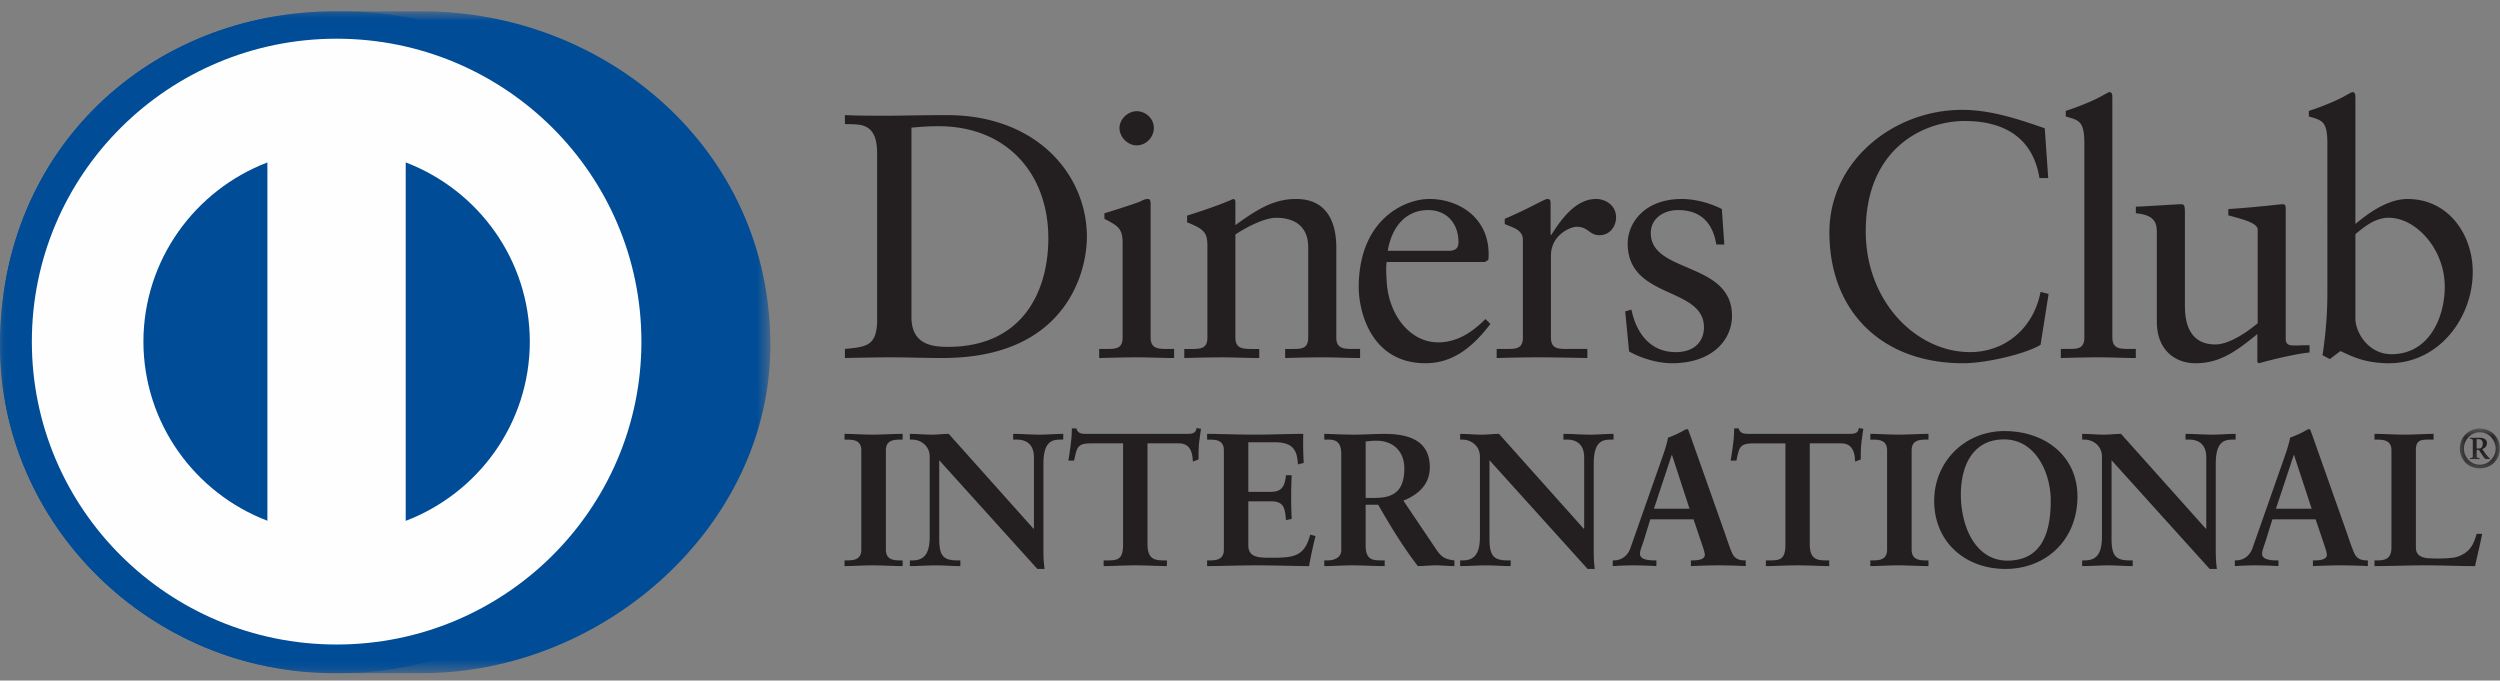
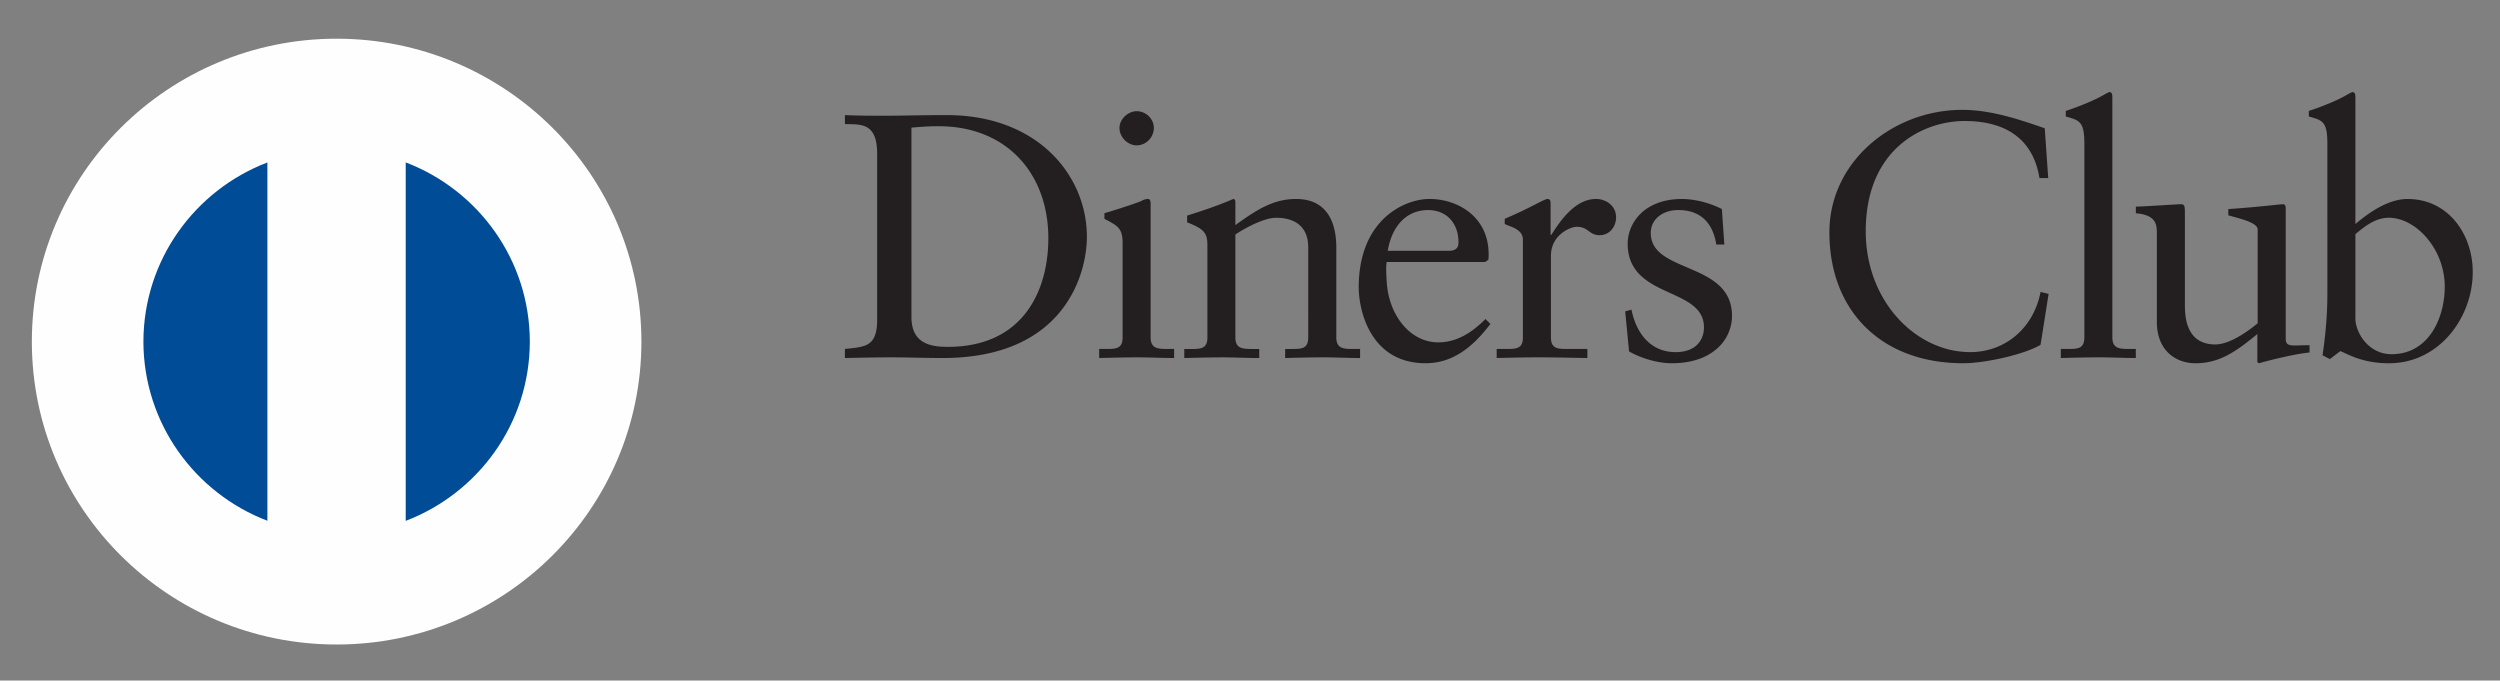
<svg xmlns="http://www.w3.org/2000/svg" width="180" height="49">
  <rect width="100%" height="100%" fill="#808080" stroke="none" />
  <g clip-path="url(#Name=Diners Club International, Color=Original__a)">
-     <path fill-rule="evenodd" clip-rule="evenodd" d="M60.806 40.348h.193c.491 0 1.016-.066 1.016-.775v-7.144c0-.712-.525-.775-1.016-.775h-.192v-.416c.536 0 1.357.056 2.032.056.685 0 1.508-.056 2.152-.056v.415h-.192c-.493 0-1.016.065-1.016.775v7.143c0 .712.523.777 1.016.777h.192v.411c-.657 0-1.483-.053-2.168-.053-.673 0-1.48.053-2.016.053l-.001-.411Zm13.612-2.276.026-.026v-5.114c0-1.118-.782-1.28-1.196-1.28h-.3v-.413c.645 0 1.278.055 1.922.055.56 0 1.126-.055 1.685-.055v.414h-.202c-.578 0-1.225.105-1.225 1.729v6.205c0 .477.016.953.085 1.376h-.522l-7.066-7.826v5.616c0 1.19.231 1.595 1.287 1.595h.234v.411c-.588 0-1.18-.053-1.77-.053-.614 0-1.248.053-1.864.053v-.411h.192c.946 0 1.235-.637 1.235-1.73v-5.742c0-.764-.633-1.223-1.248-1.223h-.179v-.414c.52 0 1.055.055 1.576.055.413 0 .813-.055 1.221-.055l6.109 6.833Zm4.192-6.15c-1.03 0-1.067.246-1.274 1.24h-.412c.057-.38.123-.762.166-1.16.053-.38.083-.763.083-1.156h.328c.112.409.453.393.824.393h7.08c.368 0 .714-.013.742-.42l.325.055c-.05.365-.105.735-.148 1.103-.028.368-.028.736-.028 1.104l-.41.154c-.027-.508-.098-1.314-1.017-1.314H82.62v7.256c0 1.053.48 1.17 1.14 1.17h.258v.412c-.533 0-1.495-.054-2.236-.054-.821 0-1.784.054-2.32.054v-.411h.261c.757 0 1.138-.066 1.138-1.142v-7.284h-2.25Zm8.302 8.426h.192c.493 0 1.015-.066 1.015-.775v-7.144c0-.712-.522-.775-1.015-.775h-.192v-.416c.835 0 2.267.056 3.416.056 1.154 0 2.58-.056 3.509-.056-.023.588-.008 1.49.032 2.09l-.415.109c-.066-.886-.23-1.594-1.671-1.594H89.88v3.569h1.628c.826 0 1.004-.46 1.084-1.196h.41a32.186 32.186 0 0 0 0 3.147l-.41.083c-.08-.819-.122-1.351-1.07-1.351h-1.643v3.177c0 .887.794.887 1.669.887 1.65 0 2.375-.11 2.787-1.664l.383.098a30.796 30.796 0 0 0-.466 2.167c-.877 0-2.457-.055-3.69-.055-1.236 0-2.868.054-3.65.054v-.411Zm11.415-4.499h.67c1.373 0 2.113-.516 2.113-2.127 0-1.21-.782-1.99-2.002-1.99-.415 0-.59.043-.78.055v4.062Zm-1.755-3.164c0-.996-.55-1.034-.975-1.034h-.25v-.412c.44 0 1.29.055 2.129.055.821 0 1.48-.055 2.21-.055 1.725 0 3.261.464 3.261 2.403 0 1.226-.82 1.975-1.905 2.402l2.349 3.487c.382.578.654.738 1.327.817v.411c-.452 0-.891-.054-1.343-.054-.428 0-.866.054-1.29.054-1.056-1.376-1.963-2.851-2.854-4.42h-.904v2.918c0 1.054.493 1.09 1.122 1.09h.25v.412c-.784 0-1.58-.054-2.361-.054-.657 0-1.303.054-1.99.054v-.411h.25c.504 0 .974-.229.974-.736v-6.927Zm17.461 5.387.027-.026v-5.114c0-1.118-.782-1.28-1.192-1.28h-.302v-.413c.645 0 1.273.055 1.921.055.565 0 1.124-.055 1.688-.055v.414h-.204c-.578 0-1.223.105-1.223 1.729v6.205c0 .477.012.953.079 1.376h-.518l-7.066-7.826v5.616c0 1.19.234 1.595 1.291 1.595h.235v.411c-.592 0-1.184-.053-1.774-.053-.618 0-1.248.053-1.864.053v-.411h.189c.95 0 1.235-.637 1.235-1.73v-5.742c0-.764-.631-1.223-1.246-1.223h-.178v-.414c.519 0 1.059.055 1.576.055.41 0 .808-.055 1.221-.055l6.105 6.833Zm6.353-5.304h-.026l-1.277 3.859h2.563l-1.26-3.859Zm-2.001 6.041c-.139.463-.308.822-.308 1.062 0 .411.581.477 1.032.477h.152v.41a35.194 35.194 0 0 0-1.663-.053c-.494 0-.986.026-1.478.053v-.41h.079c.536 0 .992-.314 1.191-.886l2.198-6.255c.178-.507.429-1.187.509-1.695a6.99 6.99 0 0 0 1.248-.585c.043-.014.066-.025.11-.025.04 0 .066 0 .096.04.041.109.082.231.125.341l2.523 7.132c.164.477.33.983.506 1.393.166.38.456.54.907.54h.081v.41a43.438 43.438 0 0 0-1.891-.053c-.67 0-1.359.026-2.056.053v-.41h.151c.313 0 .849-.051.849-.393 0-.179-.123-.547-.278-.983l-.534-1.582h-3.114l-.434 1.42h-.001Zm7.915-6.887c-1.032 0-1.071.246-1.277 1.24h-.414c.056-.38.126-.762.167-1.16.055-.38.082-.763.082-1.156h.329c.109.409.453.393.822.393h7.081c.369 0 .709-.013.738-.42l.33.055c-.053.365-.105.735-.15 1.103-.034.368-.034.736-.034 1.104l-.407.154c-.023-.508-.095-1.314-1.012-1.314h-2.252v7.256c0 1.053.481 1.17 1.14 1.17h.259v.412c-.533 0-1.494-.054-2.236-.054-.821 0-1.784.054-2.322.054v-.411h.263c.758 0 1.143-.066 1.143-1.142v-7.284h-2.25Zm8.364 8.426h.192c.496 0 1.015-.066 1.015-.775v-7.144c0-.712-.519-.775-1.015-.775h-.192v-.416c.534 0 1.357.056 2.028.056.687 0 1.51-.056 2.159-.056v.415h-.192c-.498 0-1.021.065-1.021.775v7.143c0 .712.523.777 1.021.777h.192v.411c-.661 0-1.485-.053-2.17-.053-.675 0-1.483.053-2.017.053v-.411Zm9.863.016c2.666 0 3.126-2.332 3.126-4.32 0-1.993-1.079-4.407-3.359-4.407-2.399 0-3.113 2.127-3.113 3.952 0 2.443 1.125 4.775 3.346 4.775Zm-.205-9.327c2.923 0 5.255 1.8 5.255 4.706 0 3.136-2.262 5.22-5.185 5.22-2.913 0-5.13-1.96-5.13-4.897 0-2.831 2.209-5.03 5.06-5.03Zm14.502 7.035.028-.026v-5.114c0-1.118-.783-1.28-1.198-1.28h-.296v-.413c.641 0 1.275.055 1.918.055.567 0 1.128-.055 1.689-.055v.414h-.205c-.58 0-1.225.105-1.225 1.729v6.205c0 .477.016.953.084 1.376h-.523l-7.064-7.826v5.616c0 1.19.232 1.595 1.29 1.595h.233v.411c-.59 0-1.179-.053-1.77-.053-.618 0-1.25.053-1.869.053v-.411h.195c.95 0 1.231-.637 1.231-1.73v-5.742c0-.764-.627-1.223-1.248-1.223h-.178v-.414c.523 0 1.057.055 1.581.055.41 0 .808-.055 1.219-.055l6.108 6.833Zm6.349-5.304h-.026l-1.279 3.859h2.572l-1.267-3.859Zm-2.004 6.041c-.134.463-.3.822-.3 1.062 0 .411.58.477 1.027.477h.154v.41a35.11 35.11 0 0 0-1.661-.053c-.499 0-.989.026-1.479.053v-.41h.074c.539 0 .995-.314 1.197-.886l2.198-6.255c.179-.507.424-1.187.506-1.695a7.07 7.07 0 0 0 1.249-.585c.042-.014.069-.025.111-.025.04 0 .065 0 .095.04.042.109.081.231.127.341l2.523 7.132c.16.477.328.983.507 1.393.162.38.453.54.905.54h.082v.41a43.53 43.53 0 0 0-1.892-.053c-.674 0-1.361.026-2.062.053v-.41h.154c.313 0 .851-.051.851-.393 0-.179-.126-.547-.277-.983l-.532-1.582h-3.112l-.445 1.42Zm10.774.614c0 .545.381.71.821.765.561.04 1.179.04 1.813-.027.573-.067 1.07-.397 1.314-.738.22-.302.341-.68.427-.983h.398c-.153.778-.345 1.544-.512 2.32-1.205 0-2.414-.055-3.617-.055-1.209 0-2.418.054-3.624.054v-.411h.188c.499 0 1.033-.066 1.033-.913v-7.007c0-.711-.534-.775-1.033-.775h-.188v-.414c.727 0 1.442.055 2.166.055.701 0 1.387-.055 2.089-.055v.414h-.346c-.52 0-.929.013-.929.735v7.035Z" fill="#231F20" />
    <mask id="Name=Diners Club International, Color=Original__b" style="mask-type:luminance" maskUnits="userSpaceOnUse" x="177" y="30" width="3" height="4">
-       <path d="M177.102 30.855h2.889v2.869h-2.889v-2.87Z" fill="#fff" />
-     </mask>
+       </mask>
    <g mask="url(#Name=Diners Club International, Color=Original__b)">
      <path fill-rule="evenodd" clip-rule="evenodd" d="M178.317 32.293h.171c.185 0 .272-.14.272-.365 0-.23-.138-.309-.284-.309h-.157l-.002.674Zm-.487.758v-.07c.175-.026.21-.018.21-.13V31.79c-.001-.151-.018-.202-.207-.194v-.074h.742c.25 0 .486.122.486.381 0 .217-.142.37-.342.434l.236.33c.113.145.237.29.32.338v.046h-.278c-.136 0-.253-.284-.519-.66h-.158v.475c0 .097.033.09.208.114v.071h-.698Zm.717.408c.647 0 1.143-.547 1.143-1.166 0-.617-.486-1.172-1.143-1.172-.651 0-1.145.553-1.145 1.172 0 .619.494 1.166 1.145 1.166Zm0-2.605c.827 0 1.446.634 1.446 1.44 0 .806-.619 1.431-1.446 1.431-.825 0-1.445-.625-1.445-1.432 0-.805.62-1.438 1.445-1.438Z" fill="#231F20" />
    </g>
    <path fill-rule="evenodd" clip-rule="evenodd" d="M147.473 12.82h-.631c-.477-2.93-2.571-4.108-5.392-4.108-2.904 0-7.116 1.93-7.116 7.94 0 5.066 3.639 8.7 7.518 8.7 2.496 0 4.564-1.702 5.069-4.335l.578.148-.578 3.66c-1.059.655-3.912 1.328-5.576 1.328-5.9 0-9.628-3.783-9.628-9.42 0-5.138 4.611-8.823 9.555-8.823 2.043 0 4.008.651 5.95 1.327l.251 3.584Zm.907 12.305h.481c.707 0 1.213 0 1.213-.83v-13.95c0-1.633-.378-1.683-1.338-1.958v-.401c1.007-.327 2.067-.775 2.598-1.078.276-.15.48-.278.553-.278.154 0 .202.151.202.355v17.309c0 .83.556.83 1.262.83h.428v.653c-.854 0-1.738-.049-2.649-.049-.905 0-1.813.027-2.75.049v-.652Zm16.193-.726c0 .453.275.475.706.475.3 0 .681-.022 1.009-.022v.528c-1.087.099-3.153.624-3.635.775l-.124-.076v-2.027c-1.51 1.227-2.675 2.102-4.467 2.102-1.36 0-2.769-.875-2.769-2.979V16.76c0-.655-.104-1.282-1.511-1.405v-.476c.909-.027 2.92-.174 3.25-.174.28 0 .28.174.28.725v6.464c0 .75 0 2.906 2.193 2.906.854 0 1.99-.653 3.048-1.524V16.53c0-.5-1.209-.773-2.115-1.027v-.45c2.269-.151 3.683-.348 3.934-.348.201 0 .201.174.201.45V24.4Zm5.016-1.454c0 .954.906 2.557 2.599 2.557 2.7 0 3.834-2.633 3.834-4.864 0-2.704-2.068-4.96-4.034-4.96-.939 0-1.717.604-2.399 1.182v6.085Zm0-6.817c1.009-.849 2.373-1.8 3.758-1.8 2.924 0 4.69 2.532 4.69 5.26 0 3.281-2.42 6.566-6.029 6.566-1.866 0-2.846-.6-3.503-.875l-.756.574-.528-.275c.222-1.478.35-2.933.35-4.46V10.344c0-1.632-.377-1.683-1.335-1.957v-.403c1.012-.324 2.067-.772 2.597-1.077.276-.15.479-.276.556-.276.151 0 .2.15.2.354v9.144-.001ZM65.624 22.82c0 1.931 1.387 2.154 2.622 2.154 5.449 0 7.234-4.083 7.234-7.818 0-4.684-3.023-8.068-7.89-8.068-1.033 0-1.51.073-1.966.099v13.634-.001Zm-2.47-11.756c0-2.253-1.187-2.104-2.32-2.13v-.647c.982.045 1.991.045 2.975.045 1.06 0 2.497-.045 4.362-.045 6.53 0 10.086 4.332 10.086 8.77 0 2.48-1.461 8.72-10.388 8.72-1.282 0-2.471-.048-3.655-.048-1.135 0-2.247.026-3.38.048v-.653c1.51-.15 2.245-.2 2.32-1.904V11.066Zm18.687-.599c-.66 0-1.238-.601-1.238-1.252 0-.628.605-1.206 1.238-1.206.652 0 1.235.527 1.235 1.206 0 .676-.556 1.252-1.235 1.252Zm-2.7 14.66h.478c.706 0 1.209 0 1.209-.831v-6.788c0-1.102-.375-1.253-1.311-1.751v-.402c1.186-.353 2.598-.825 2.7-.904a.912.912 0 0 1 .454-.123c.125 0 .175.148.175.349v9.619c0 .83.557.83 1.261.83h.429v.653c-.858 0-1.74-.048-2.647-.048-.907 0-1.815.026-2.748.048v-.653Zm7.791-7.469c0-.925-.277-1.176-1.46-1.65v-.48c1.082-.35 2.114-.678 3.326-1.2.076 0 .15.048.15.246v1.634c1.438-1.03 2.676-1.88 4.366-1.88 2.141 0 2.9 1.55 2.9 3.508v6.461c0 .83.555.83 1.26.83h.453v.652c-.886 0-1.768-.048-2.672-.048-.909 0-1.817.026-2.724.048v-.651h.454c.707 0 1.207 0 1.207-.83V17.81c0-1.431-.88-2.13-2.318-2.13-.807 0-2.09.649-2.926 1.202v7.414c0 .83.56.83 1.265.83h.453v.652c-.883 0-1.768-.048-2.678-.048-.903 0-1.813.026-2.72.048v-.651h.455c.706 0 1.21 0 1.21-.83v-6.64Zm17.376.402c.628 0 .702-.326.702-.625 0-1.281-.781-2.307-2.192-2.307-1.537 0-2.596 1.126-2.9 2.932h4.39Zm-4.463.804c-.053.225-.053.6 0 1.452.147 2.382 1.688 4.336 3.704 4.336 1.387 0 2.475-.753 3.405-1.68l.354.352c-1.162 1.528-2.597 2.83-4.663 2.83-4.013 0-4.817-3.86-4.817-5.46 0-4.913 3.327-6.367 5.089-6.367 2.044 0 4.241 1.276 4.264 3.932 0 .155 0 .302-.023.454l-.23.151h-7.083Zm7.915 6.262h.683c.705 0 1.206 0 1.206-.83v-7.039c0-.775-.93-.926-1.309-1.128v-.372c1.84-.78 2.851-1.43 3.079-1.43.149 0 .224.073.224.326v2.254h.054c.628-.975 1.687-2.58 3.226-2.58.63 0 1.434.424 1.434 1.327 0 .677-.474 1.282-1.182 1.282-.784 0-.784-.605-1.665-.605-.428 0-1.842.576-1.842 2.083v5.882c0 .83.505.83 1.21.83h1.413v.653c-1.388-.023-2.444-.048-3.528-.048-1.037 0-2.094.026-3.003.048v-.653Zm9.706-2.83c.331 1.653 1.339 3.059 3.18 3.059 1.487 0 2.039-.904 2.039-1.78 0-2.957-5.492-2.008-5.492-6.04 0-1.406 1.135-3.206 3.909-3.206.805 0 1.889.223 2.872.724l.177 2.557h-.578c-.252-1.578-1.138-2.484-2.751-2.484-1.009 0-1.966.579-1.966 1.656 0 2.934 5.848 2.031 5.848 5.965 0 1.653-1.336 3.408-4.334 3.408-1.012 0-2.197-.35-3.078-.85l-.278-2.883.452-.126Z" fill="#231F20" />
    <mask id="Name=Diners Club International, Color=Original__c" style="mask-type:luminance" maskUnits="userSpaceOnUse" x="0" y="0" width="56" height="49">
-       <path d="M0 .815h55.466v47.65H0V.816Z" fill="#fff" />
-     </mask>
+       </mask>
    <g mask="url(#Name=Diners Club International, Color=Original__c)">
      <path fill-rule="evenodd" clip-rule="evenodd" d="M24.18 48.465C10.917 48.525 0 37.848 0 24.847 0 10.64 10.917.811 24.18.814h6.218c13.106-.003 25.068 9.82 25.068 24.033 0 12.994-11.962 23.618-25.068 23.618H24.18Z" fill="#004C97" />
    </g>
    <mask id="Name=Diners Club International, Color=Original__d" style="mask-type:luminance" maskUnits="userSpaceOnUse" x="0" y="0" width="50" height="49">
-       <path d="M0 .815h49.107v47.65H0V.816Z" fill="#fff" />
-     </mask>
+       </mask>
    <g mask="url(#Name=Diners Club International, Color=Original__d)">
      <path fill-rule="evenodd" clip-rule="evenodd" d="M24.18 48.465C10.917 48.525 0 37.848 0 24.847 0 10.64 10.917.811 24.18.814h.349c13.104-.003 24.578 9.82 24.578 24.033 0 12.994-11.474 23.618-24.578 23.618h-.349Z" fill="#004C97" />
    </g>
    <path fill-rule="evenodd" clip-rule="evenodd" d="M24.234 2.786c-12.12.004-21.941 9.766-21.941 21.813 0 12.044 9.82 21.805 21.941 21.806 12.122 0 21.945-9.762 21.948-21.806-.003-12.049-9.827-21.81-21.948-21.813Z" fill="#FEFEFE" />
    <path fill-rule="evenodd" clip-rule="evenodd" d="M19.252 37.495V11.696c-5.216 1.997-8.914 7.013-8.927 12.902.013 5.886 3.713 10.905 8.927 12.897Zm18.895-12.897c-.01-5.891-3.714-10.914-8.936-12.905v25.809c5.222-1.994 8.927-7.011 8.936-12.904Z" fill="#004C97" />
  </g>
  <defs>
    <clipPath id="Name=Diners Club International, Color=Original__a">
      <path fill="#fff" transform="translate(0 .329)" d="M0 0h180v48.613H0z" />
    </clipPath>
  </defs>
</svg>